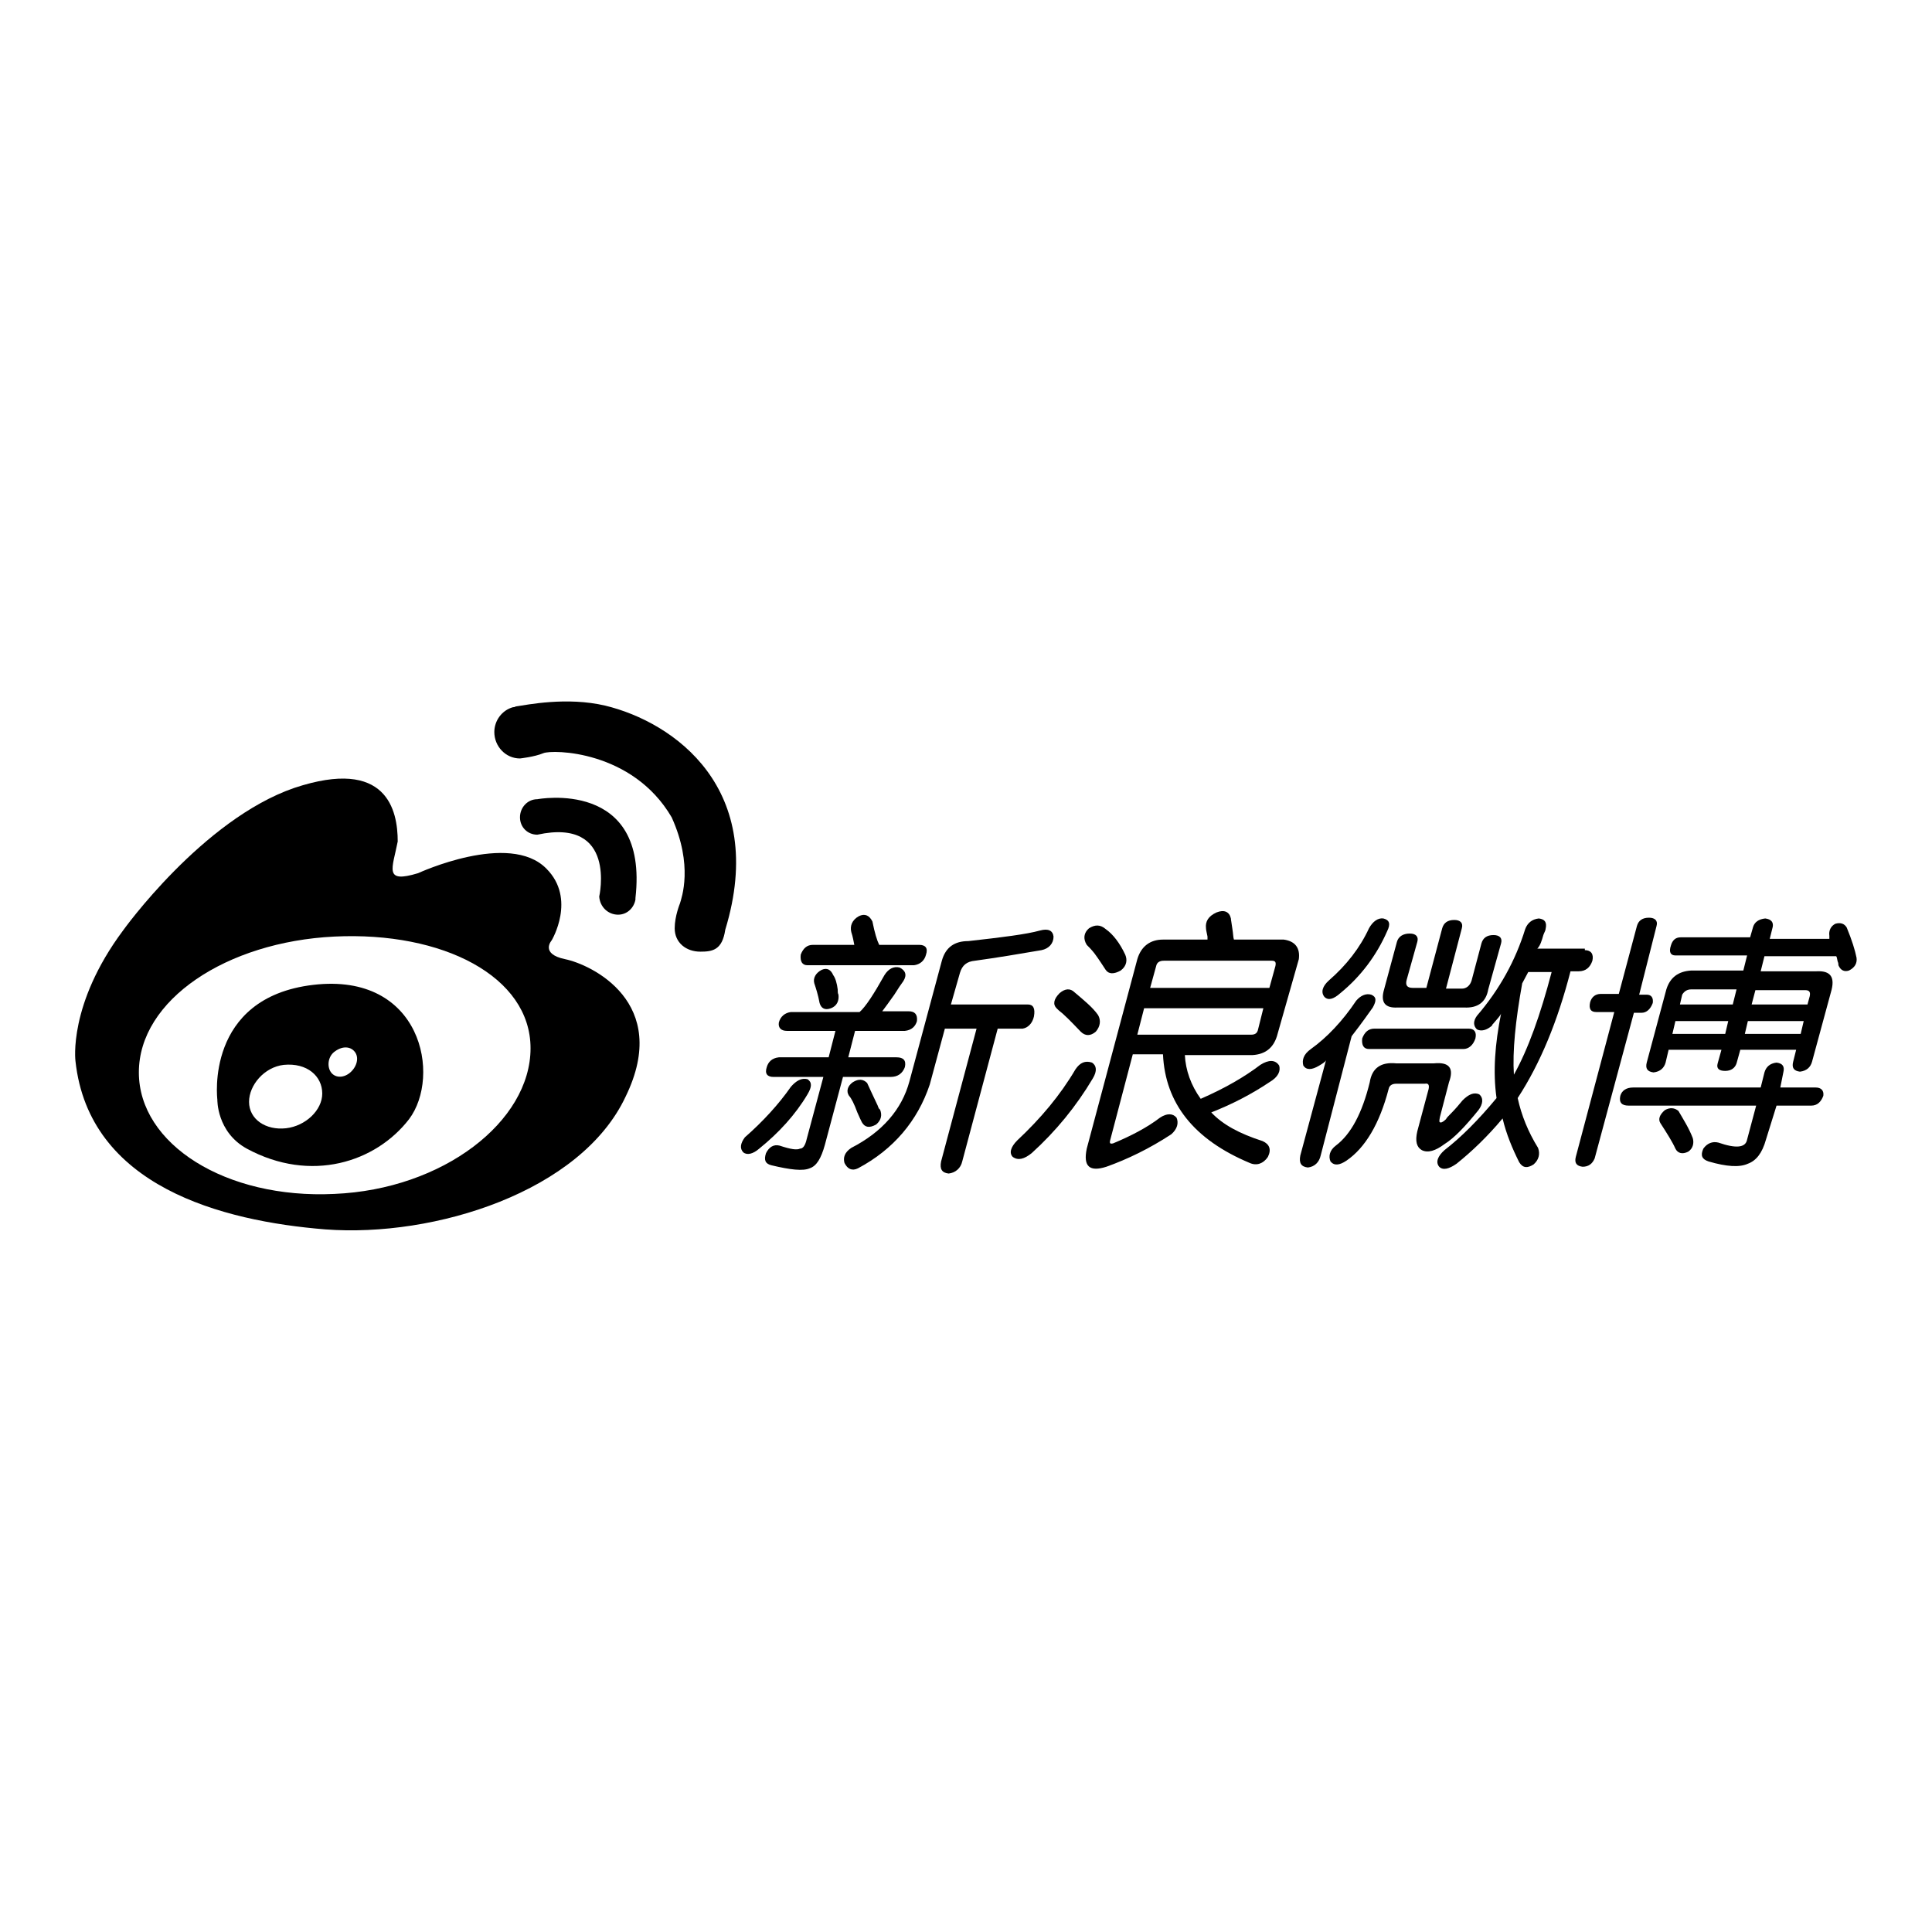
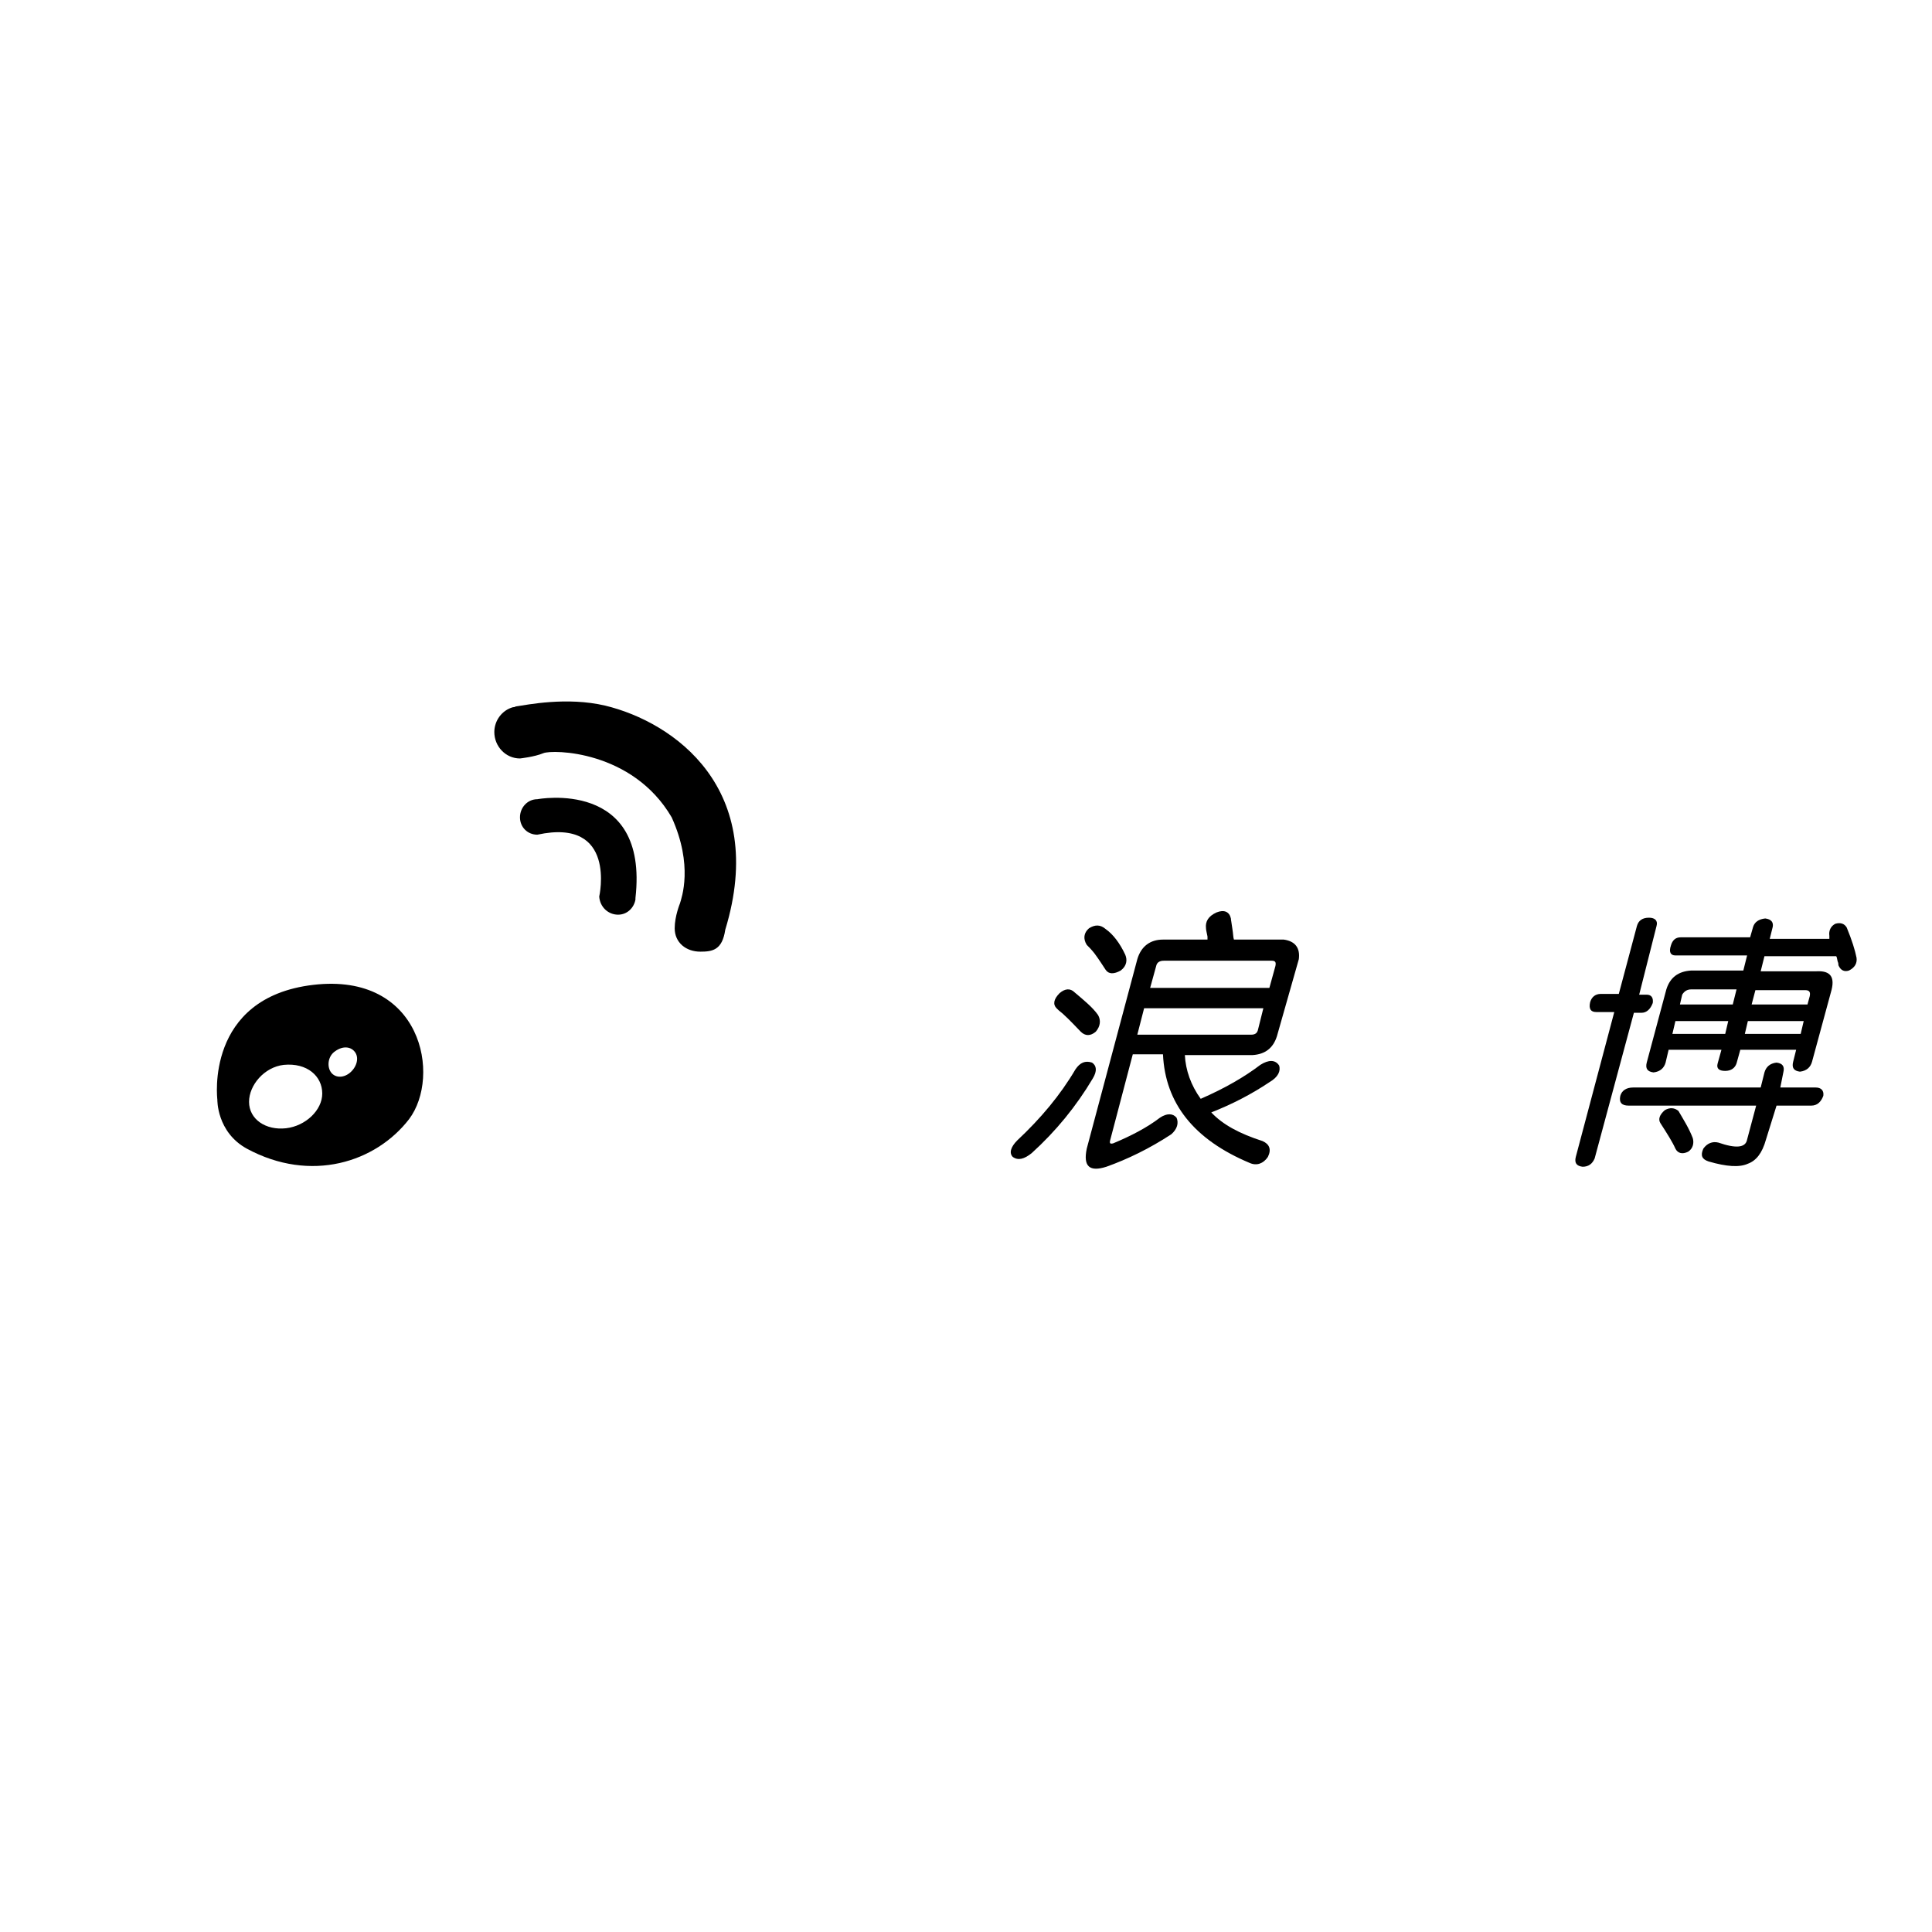
<svg xmlns="http://www.w3.org/2000/svg" version="1.1" x="0px" y="0px" viewBox="0 0 256 256" enable-background="new 0 0 256 256" xml:space="preserve">
  <g>
    <g>
-       <path fill="#000000" d="M100.6,152.2c-0.8,0.7-1.6,0.9-2.1,0.5c-0.5-0.5-0.4-1.2,0.2-2c2.4-2.1,4.5-4.4,6.1-6.7c0.7-0.8,1.4-1.2,2.2-1c0.6,0.4,0.6,1,0,2C105.4,147.7,103.2,150.1,100.6,152.2z M120.4,134c0.8,0,1.2,0.4,1.1,1.3c-0.2,0.7-0.7,1.2-1.6,1.3h-6.6l-0.9,3.5h6.4c0.9,0,1.3,0.4,1.1,1.3c-0.3,0.8-0.9,1.3-1.9,1.3h-6.3l-2.4,9c-0.5,1.8-1.1,2.8-2,3.1c-0.9,0.4-2.6,0.2-5.1-0.4c-0.8-0.2-1-0.7-0.7-1.6c0.4-0.8,1-1.2,1.8-1c1.5,0.5,2.3,0.6,2.7,0.4c0.4,0,0.7-0.4,0.9-1.3l2.2-8.2h-6.6c-0.8,0-1.2-0.4-0.9-1.3c0.2-0.7,0.7-1.2,1.6-1.3h6.6l0.9-3.5h-6.4c-0.8,0-1.2-0.4-1.1-1.1c0.2-0.8,0.8-1.3,1.6-1.4h9.1c0.8-0.7,1.9-2.4,3.3-4.9c0.5-0.8,1.2-1.2,2-1c0.8,0.4,1,1,0.5,1.8c-0.3,0.4-0.7,1-1.2,1.8c-0.7,1-1.3,1.8-1.6,2.2L120.4,134L120.4,134z M107,127.9c-0.7,0-1-0.5-0.9-1.4c0.3-0.8,0.8-1.3,1.6-1.3h5.5c-0.1-0.5-0.2-1.1-0.4-1.7c-0.2-0.8,0.1-1.6,1-2.1c0.8-0.4,1.4-0.1,1.8,0.7c0.3,1.5,0.6,2.5,0.9,3.1h5.3c0.8,0,1.2,0.4,0.9,1.3c-0.2,0.8-0.8,1.3-1.6,1.4H107z M111,131.1c0,0.3,0,0.5,0.1,0.7c0.1,0.8-0.2,1.5-1,1.8c-0.8,0.3-1.3,0-1.5-0.7c-0.2-1.1-0.5-2-0.7-2.6c-0.2-0.7,0.2-1.4,1-1.8c0.7-0.3,1.2,0,1.5,0.7C110.7,129.6,110.9,130.3,111,131.1z M126,133.1h10.2c0.7,0,1,0.5,0.8,1.6c-0.2,0.9-0.8,1.5-1.5,1.6h-3.3l-4.7,17.6c-0.2,0.9-0.9,1.5-1.8,1.6c-0.9-0.1-1.2-0.6-1-1.6l4.7-17.6h-4.2l-2,7.4c-1.6,4.8-4.8,8.6-9.5,11.1c-0.8,0.4-1.4,0.1-1.8-0.7c-0.2-0.7,0-1.4,0.9-2c4.1-2.1,6.7-5.1,7.7-8.8l4.3-16c0.5-1.8,1.7-2.6,3.5-2.6c4.5-0.5,7.7-0.9,9.5-1.4c1.1-0.3,1.7,0,1.8,0.8c0,0.9-0.6,1.6-1.6,1.8c-2.9,0.5-5.9,1-8.8,1.4c-1.1,0.1-1.7,0.6-2,1.6L126,133.1z M116.3,146.5c0.1,0.3,0.2,0.5,0.3,0.5c0.3,0.7,0.2,1.4-0.5,2c-0.9,0.5-1.5,0.4-1.9-0.3c-0.1-0.2-0.3-0.6-0.6-1.3c-0.4-1.1-0.8-1.9-1.1-2.2c-0.4-0.6-0.2-1.3,0.5-1.8c0.8-0.5,1.4-0.4,1.9,0.1C115.2,144.2,115.7,145.2,116.3,146.5z" />
      <path fill="#000000" d="M144.7,140.8c0.6,0.4,0.7,1.1,0.1,2.1c-2.2,3.7-4.9,7-8.1,9.9c-1,0.8-1.8,1-2.5,0.5c-0.5-0.5-0.3-1.3,0.6-2.2c3.1-2.9,5.7-6,7.7-9.4C143.1,140.8,143.8,140.5,144.7,140.8z M145.5,134.5c0.4,0.7,0.3,1.5-0.3,2.2c-0.7,0.6-1.4,0.6-2,0c-0.6-0.6-1.4-1.5-2.4-2.4c-0.4-0.3-0.6-0.5-0.8-0.7c-0.5-0.5-0.4-1.2,0.4-2c0.7-0.6,1.4-0.7,2-0.1C143.7,132.6,144.8,133.5,145.5,134.5z M149.1,126.5c0.3,0.7,0.2,1.5-0.6,2.1c-0.9,0.5-1.6,0.5-2-0.1c-0.4-0.6-0.9-1.4-1.5-2.2c-0.4-0.5-0.7-0.8-1-1.1c-0.5-0.8-0.4-1.6,0.3-2.2c0.8-0.5,1.5-0.5,2.2,0.1C147.5,123.8,148.4,125,149.1,126.5z M169.2,137.3c-0.5,1.6-1.6,2.4-3.2,2.5h-9c0.1,2,0.8,4,2.1,5.8c3.2-1.4,5.8-2.9,7.9-4.5c1.1-0.7,2-0.7,2.5,0.1c0.2,0.7-0.1,1.5-1.3,2.2c-2.4,1.6-4.9,2.9-7.7,4c1.5,1.6,3.7,2.8,6.8,3.8c0.9,0.4,1.2,1.1,0.7,2.1c-0.6,0.9-1.5,1.2-2.4,0.8c-7.4-3.1-11.2-7.9-11.5-14.4h-4l-3,11.4c-0.1,0.4,0,0.5,0.4,0.4c2.4-1,4.5-2.1,6.2-3.4c0.9-0.6,1.7-0.6,2.2,0c0.3,0.7,0.1,1.5-0.7,2.2c-2.9,1.9-5.8,3.3-8.6,4.3c-2.2,0.7-3.1,0-2.6-2.4l6.7-25.1c0.5-1.7,1.7-2.6,3.4-2.6h5.9c0-0.1,0-0.2,0-0.4c-0.1-0.5-0.2-0.9-0.2-1.1c-0.1-0.9,0.3-1.6,1.4-2.1c1-0.4,1.7-0.1,1.9,0.8c0,0.2,0.1,0.6,0.2,1.4c0.1,0.6,0.1,1.1,0.2,1.4h6.6c1.5,0.2,2.2,1.1,2,2.6L169.2,137.3z M150.7,137.1h15.1c0.5,0,0.8-0.2,0.9-0.7l0.7-2.8h-15.8L150.7,137.1z M154.2,127.3c-0.5,0-0.9,0.2-1,0.7l-0.8,2.9h15.8l0.8-2.9c0.1-0.5,0-0.7-0.5-0.7H154.2z" />
-       <path fill="#000000" d="M175,153.1c-0.2,0.9-0.8,1.5-1.7,1.6c-0.9-0.1-1.2-0.6-1-1.6l3.4-12.6c-0.1,0.2-0.4,0.4-0.9,0.7c-1,0.6-1.7,0.6-2.1,0c-0.2-0.7,0-1.5,1-2.2c2.1-1.5,4.2-3.7,6-6.4c0.6-0.7,1.3-1,2-0.8c0.7,0.3,0.7,0.8,0.2,1.7c-0.5,0.7-1.4,2-2.8,3.8L175,153.1z M177.6,131.6c-0.9,0.8-1.6,1-2.1,0.5c-0.5-0.6-0.3-1.4,0.6-2.2c2.3-2,4.1-4.3,5.3-6.9c0.5-0.9,1.2-1.4,1.9-1.3c0.8,0.2,1,0.7,0.5,1.7C182.4,126.6,180.3,129.4,177.6,131.6z M190,140.9c2-0.2,2.7,0.6,2,2.5l-1.2,4.6c-0.1,0.5-0.1,0.7,0,0.7c0.1,0.1,0.4,0,0.8-0.4c0.1-0.2,0.3-0.4,0.6-0.7c0.6-0.6,1.2-1.3,1.6-1.8c0.8-0.8,1.5-1.1,2.2-0.8c0.6,0.5,0.5,1.3-0.1,2.1c-1.7,2.1-3.2,3.7-4.5,4.5c-1.2,0.9-2.2,1.2-3,0.8c-0.7-0.4-0.9-1.2-0.6-2.5l1.5-5.6c0.1-0.5,0-0.8-0.5-0.7h-3.8c-0.5,0-0.9,0.2-1,0.7c-1.2,4.6-3.1,7.8-5.6,9.5c-0.9,0.6-1.6,0.7-2.1,0.1c-0.3-0.7-0.1-1.5,0.7-2.1c2-1.5,3.5-4.3,4.5-8.4c0.3-1.9,1.5-2.7,3.5-2.5H190z M181.4,139c-0.7,0-1-0.5-0.9-1.4c0.3-0.8,0.8-1.3,1.6-1.3h12.5c0.7,0,1.1,0.4,0.9,1.3c-0.3,0.9-0.9,1.4-1.6,1.4H181.4z M191.6,131h2.1c0.6,0,1.1-0.4,1.3-1.1l1.3-4.9c0.2-0.7,0.7-1.1,1.6-1.1c0.8,0,1.2,0.4,1,1.1l-1.7,6.1c-0.3,1.7-1.4,2.5-3.2,2.4h-8.8c-1.7,0.1-2.3-0.7-1.8-2.4l1.7-6.3c0.2-0.7,0.8-1.1,1.7-1.1c0.8,0,1.2,0.4,1,1.1l-1.4,5c-0.2,0.7,0,1.1,0.8,1.1h1.8l2.1-7.9c0.2-0.7,0.7-1.1,1.6-1.1c0.8,0,1.2,0.4,1,1.1L191.6,131z M210,125.9c0.8,0,1.2,0.5,1,1.4c-0.3,0.9-0.9,1.4-1.8,1.4h-1.1c-1.7,6.6-4,12.2-7,16.8c0.5,2.3,1.4,4.5,2.7,6.6c0.3,0.8,0.1,1.6-0.6,2.2c-0.8,0.5-1.4,0.5-1.9-0.3c-0.9-1.8-1.7-3.7-2.2-5.8c-2,2.4-4.1,4.4-6.1,6c-1,0.7-1.8,0.9-2.3,0.4c-0.5-0.6-0.2-1.4,0.7-2.2c2.2-1.7,4.5-4,6.9-6.9c-0.5-3.5-0.2-7.2,0.6-11.2c-0.1,0.3-0.5,0.7-1,1.3c-0.1,0.1-0.2,0.2-0.2,0.3c-0.7,0.6-1.4,0.8-2,0.5c-0.5-0.5-0.5-1.1,0-1.8c3-3.5,5.1-7.3,6.4-11.5c0.3-0.8,0.9-1.3,1.8-1.4c0.8,0.1,1.1,0.5,0.9,1.4c0,0.2-0.2,0.5-0.3,0.8c-0.2,0.7-0.4,1.4-0.8,1.8H210z M201.7,130.3c-0.9,5-1.3,9-1.1,12.1c1.9-3.4,3.5-7.9,5-13.6h-3.1L201.7,130.3z" />
      <path fill="#000000" d="M217.2,131.8h1c0.6,0,0.9,0.4,0.8,1.1c-0.3,0.8-0.8,1.3-1.5,1.3h-1l-5.2,19.3c-0.3,0.7-0.8,1.1-1.6,1.1c-0.8-0.1-1.1-0.5-0.9-1.3l5.1-19.2h-2.4c-0.7,0-1-0.4-0.8-1.3c0.2-0.7,0.7-1.1,1.4-1.1h2.4l2.4-9c0.2-0.7,0.7-1.1,1.6-1.1c0.8,0,1.2,0.4,1,1.1L217.2,131.8z M235.9,144.1h4.7c0.7,0,1.1,0.4,1,1.1c-0.3,0.8-0.8,1.3-1.6,1.3h-4.6L234,151c-0.5,1.8-1.3,2.8-2.4,3.2c-1.1,0.5-2.8,0.4-5.2-0.3c-0.9-0.3-1.1-0.8-0.7-1.7c0.5-0.7,1.2-1,2-0.8c2.3,0.8,3.6,0.7,3.8-0.4l1.2-4.5h-16.9c-0.9,0-1.3-0.4-1.1-1.3c0.2-0.7,0.8-1.1,1.7-1.1h16.9l0.5-2c0.2-0.7,0.7-1.2,1.6-1.3c0.8,0.1,1.1,0.5,0.9,1.3L235.9,144.1z M234.5,124.4h7.9c0-0.2,0-0.3,0-0.4c-0.1-0.7,0.2-1.3,0.8-1.6c0.7-0.2,1.2,0,1.5,0.5c0.7,1.7,1.1,3,1.3,4c0.1,0.7-0.2,1.3-1,1.7c-0.6,0.2-1.1,0-1.4-0.7c0-0.1,0-0.3-0.1-0.5c-0.1-0.4-0.1-0.6-0.2-0.7h-9.5l-0.5,2h7.4c1.9-0.1,2.5,0.8,1.9,2.8l-2.5,9.2c-0.2,0.7-0.7,1.2-1.6,1.3c-0.8-0.1-1.1-0.5-0.9-1.3l0.4-1.6h-7.4l-0.5,1.8c-0.2,0.6-0.7,1-1.5,1c-0.8,0-1.2-0.3-1-1l0.5-1.8h-7l-0.4,1.7c-0.2,0.7-0.7,1.2-1.6,1.3c-0.8-0.1-1.1-0.5-0.9-1.3l2.6-9.7c0.5-1.6,1.6-2.4,3.3-2.5h6.9l0.5-2H222c-0.6,0-0.9-0.4-0.6-1.3c0.2-0.7,0.6-1.1,1.3-1.1h9.2l0.4-1.4c0.2-0.6,0.7-1,1.6-1.1c0.8,0.1,1.1,0.5,1,1.1L234.5,124.4z M224.3,150.8c0.2,0.7,0,1.4-0.6,1.8c-0.8,0.4-1.4,0.2-1.7-0.4c-0.4-0.9-1.1-2-2-3.4c-0.3-0.5-0.1-1.1,0.6-1.7c0.7-0.4,1.3-0.3,1.8,0.1C223.1,148.4,223.8,149.5,224.3,150.8z M221.6,137h7l0.4-1.7h-7L221.6,137z M224.1,131.1c-0.5,0-0.9,0.2-1.2,0.7l-0.3,1.3h7l0.5-2H224.1z M231.6,135.3l-0.4,1.7h7.4l0.4-1.7H231.6z M232.1,133.1h7.4l0.3-1.1c0.1-0.5,0-0.8-0.6-0.8h-6.6L232.1,133.1z" />
-       <path fill="#000000" d="M74.9,127.1c-3.4-0.7-1.8-2.5-1.8-2.5s3.3-5.5-0.7-9.5c-4.9-5-17,0.6-17,0.6c-4.6,1.4-3.4-0.6-2.7-4.2c0-4.1-1.4-11.2-13.7-7.1c-12.2,4.2-22.7,18.9-22.7,18.9c-7.3,9.8-6.3,17.3-6.3,17.3c1.8,16.6,19.4,21.2,33.1,22.3c14.5,1.1,33.9-5,39.8-17.6C89,132.8,78.3,127.8,74.9,127.1L74.9,127.1z M44.3,158.2c-14.4,0.7-25.9-6.6-25.9-16.1c0-9.6,11.6-17.3,25.9-18c14.4-0.7,26,5.3,26,14.8C70.3,148.6,58.7,157.6,44.3,158.2L44.3,158.2z" />
      <path fill="#000000" d="M41.5,130.5c-14.4,1.7-12.7,15.2-12.7,15.2s-0.1,4.3,3.9,6.5c8.5,4.6,17.1,1.8,21.5-3.9C58.5,142.6,55.9,128.8,41.5,130.5L41.5,130.5z M37.9,149.5c-2.7,0.3-4.9-1.2-4.9-3.5c0-2.2,2-4.6,4.6-4.9c3.1-0.3,5.1,1.5,5.1,3.8C42.7,147.1,40.5,149.2,37.9,149.5L37.9,149.5z M46.3,142.2c-0.9,0.7-2,0.6-2.5-0.2c-0.5-0.8-0.3-2.1,0.6-2.7c1.1-0.8,2.2-0.6,2.7,0.2C47.6,140.3,47.2,141.5,46.3,142.2L46.3,142.2z" />
      <path fill="#000000" d="M81.9,121.2c1.2,0,2.1-0.9,2.3-2c0-0.1,0-0.1,0-0.2c1.8-15.9-13-13.1-13-13.1c-1.3,0-2.3,1.1-2.3,2.4c0,1.3,1,2.3,2.3,2.3c10.6-2.3,8.2,8.2,8.2,8.2C79.5,120.2,80.6,121.2,81.9,121.2L81.9,121.2z" />
      <path fill="#000000" d="M80.2,93.5c-5.1-1.2-10.4-0.1-11.8,0.1c-0.1,0-0.2,0.1-0.3,0.1c0,0-0.1,0-0.1,0c-1.5,0.4-2.5,1.8-2.5,3.3c0,1.9,1.5,3.5,3.4,3.5c0,0,1.9-0.2,3.1-0.7s11.8-0.4,17,8.5c2.9,6.4,1.3,10.7,1.1,11.4c0,0-0.7,1.7-0.7,3.3c0,1.9,1.5,3.1,3.4,3.1c1.6,0,2.9-0.2,3.3-2.9l0,0C101.8,104.5,89.3,95.7,80.2,93.5L80.2,93.5z" />
    </g>
  </g>
</svg>